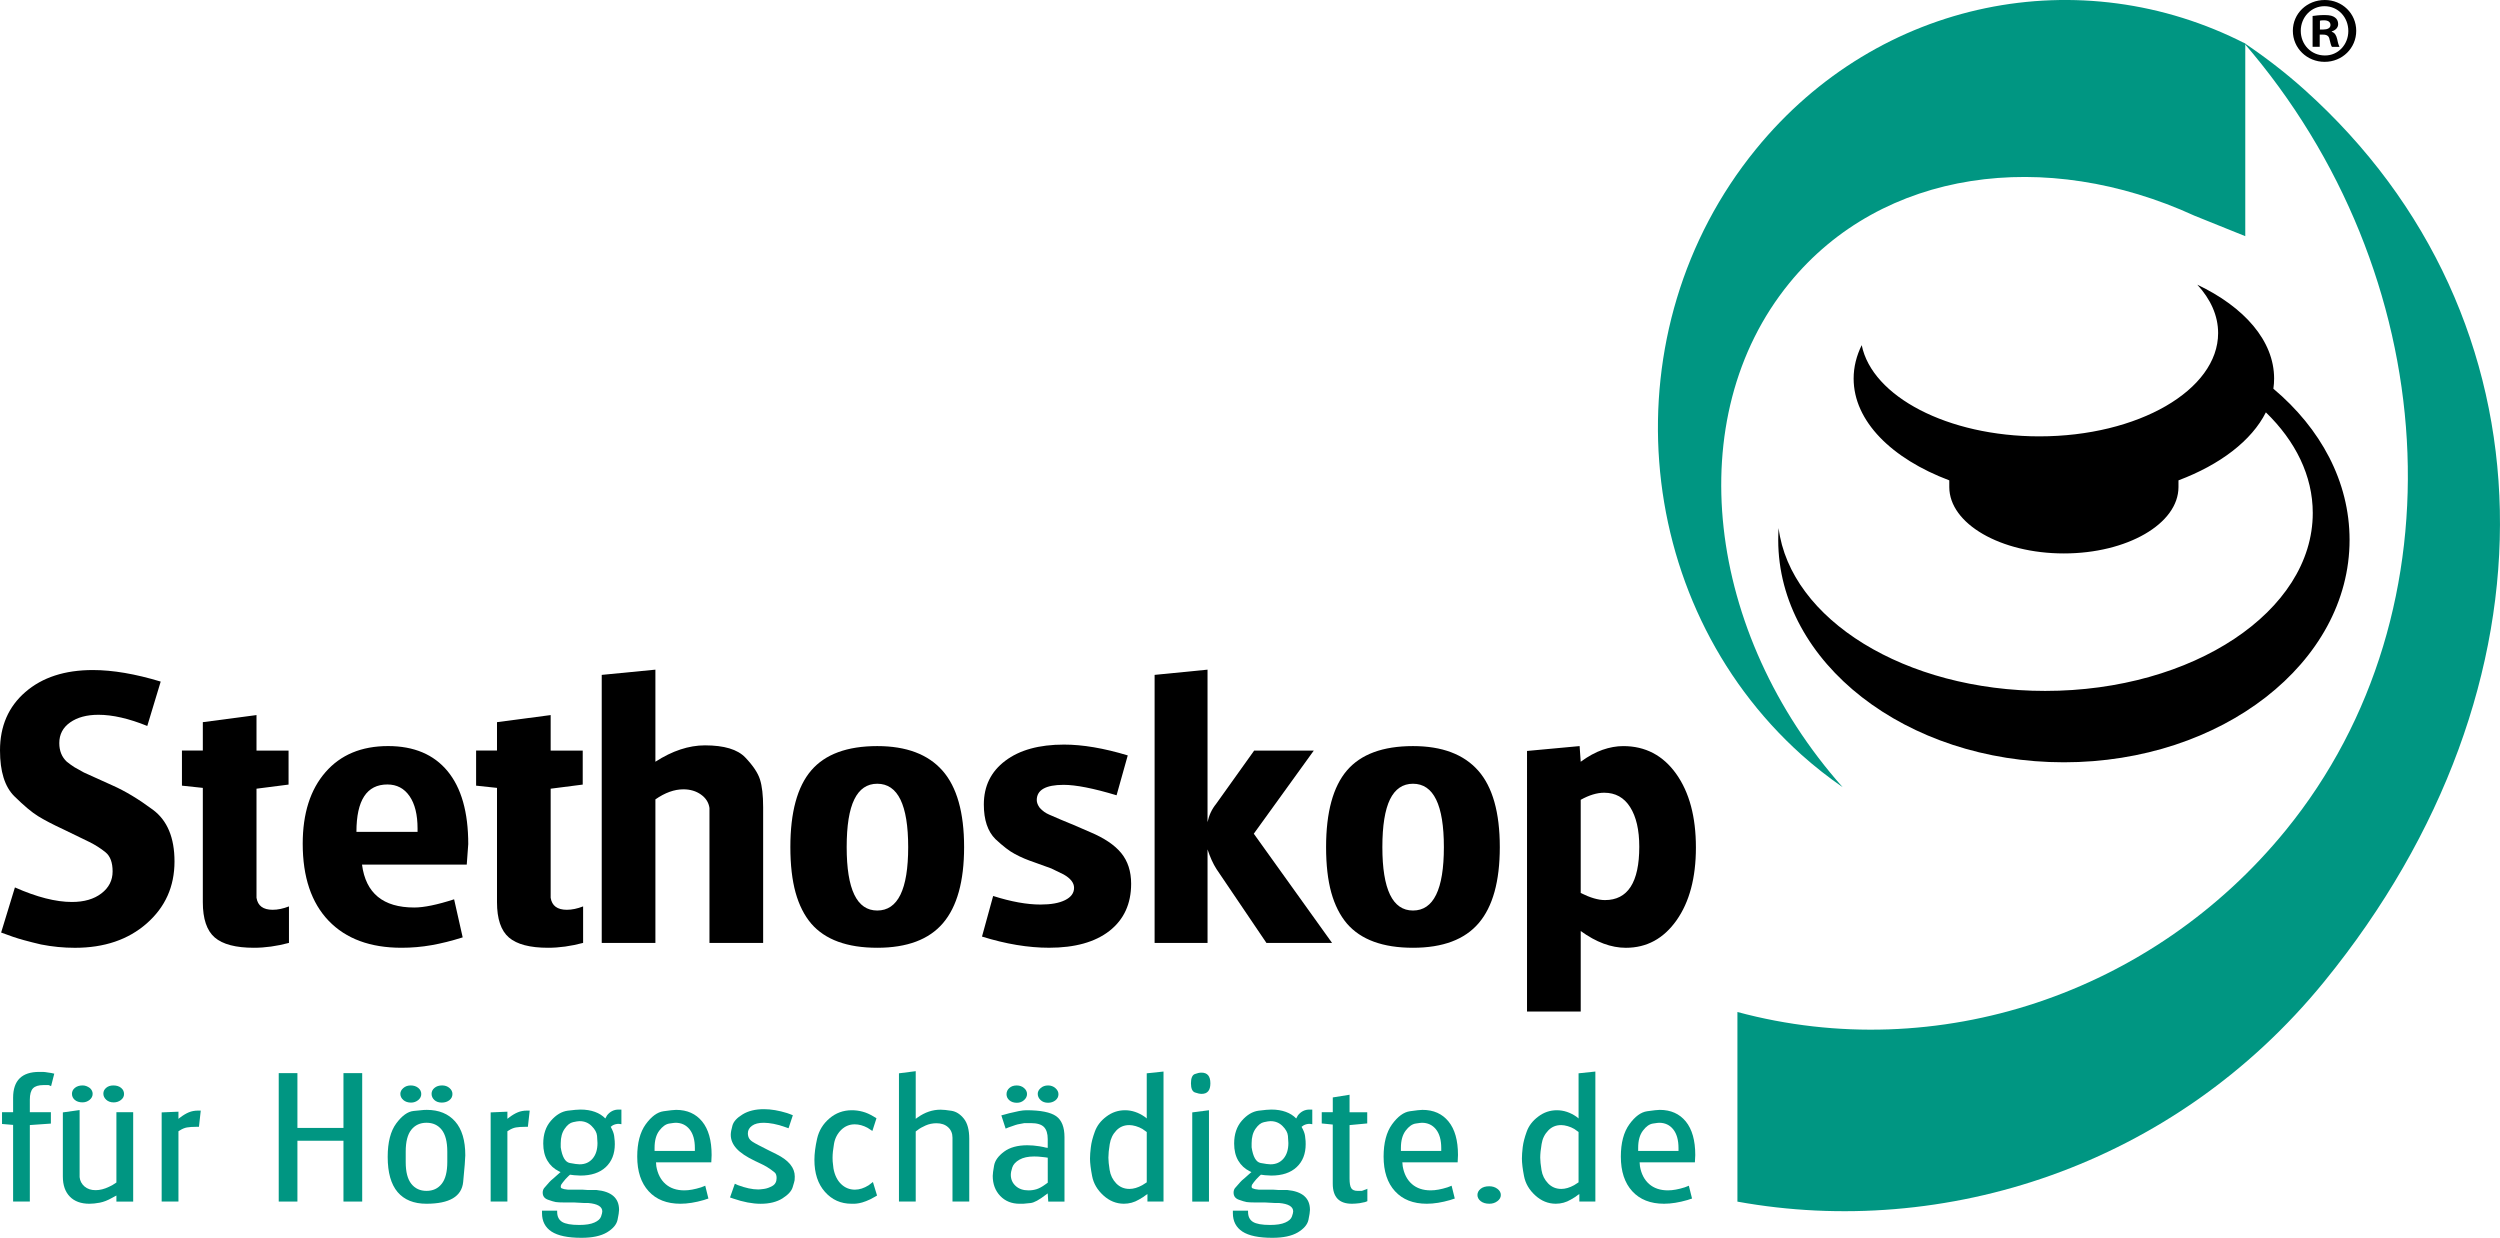
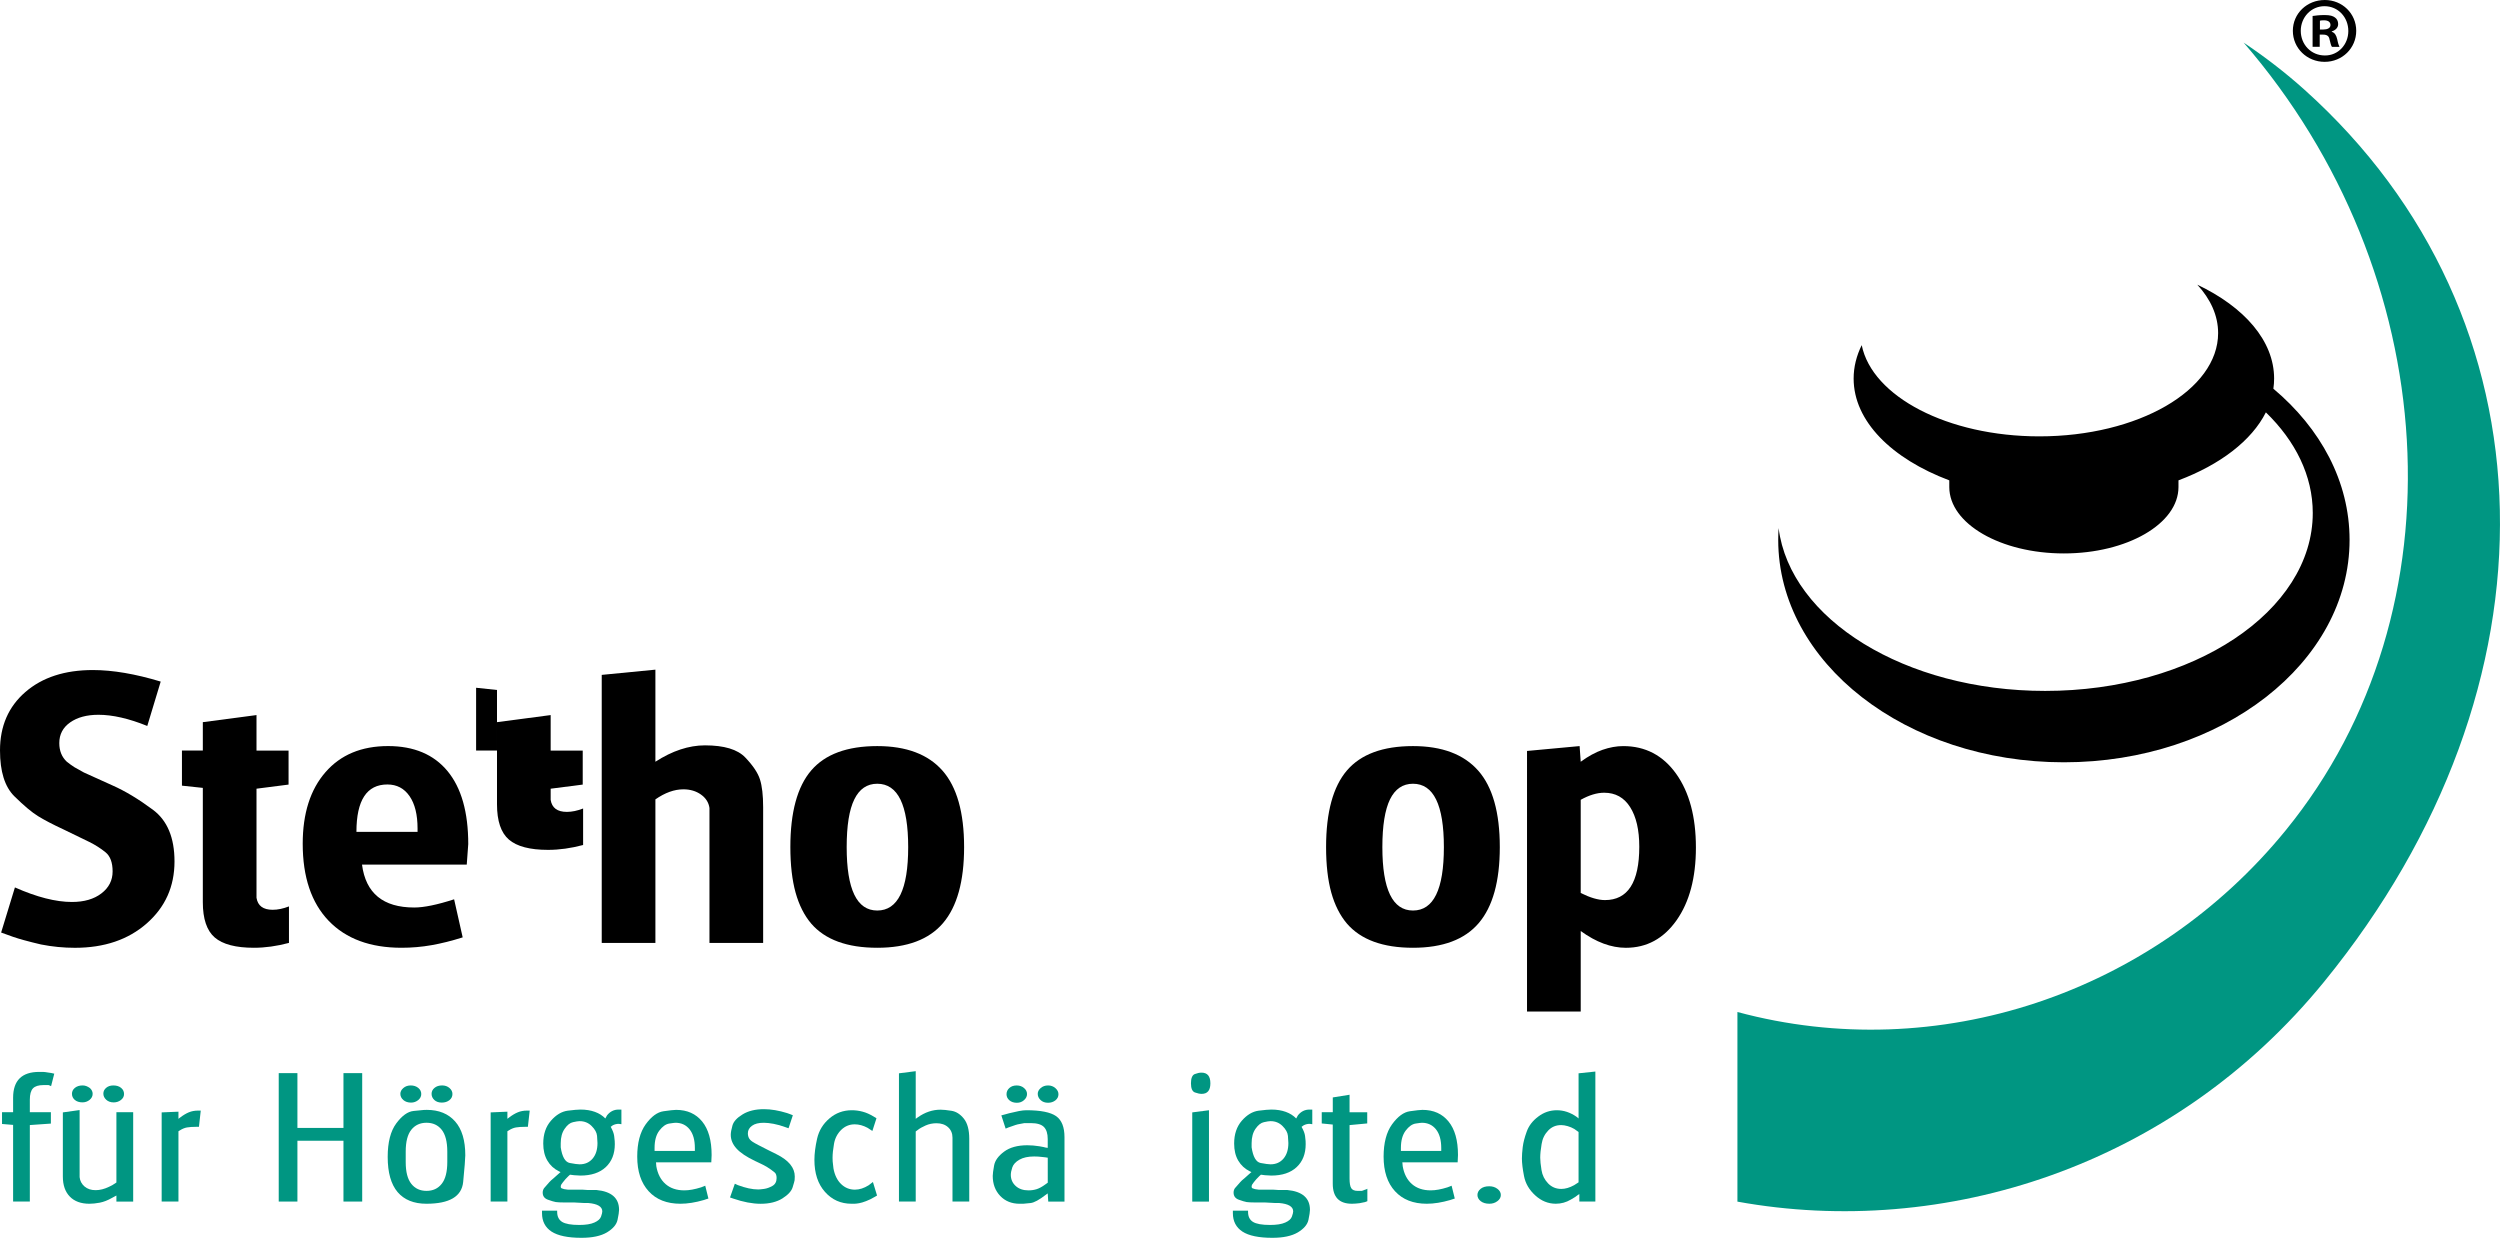
<svg xmlns="http://www.w3.org/2000/svg" version="1.0" id="Ebene_1" x="0px" y="0px" width="181.772px" height="90px" viewBox="0 0 181.772 90" enable-background="new 0 0 181.772 90" xml:space="preserve">
  <g>
    <g>
      <path d="M171.318,2.241c0,1.259-1.013,2.256-2.297,2.256c-1.286,0-2.311-0.997-2.311-2.256c0-1.257,1.024-2.241,2.324-2.241    C170.305,0,171.318,0.984,171.318,2.241z M167.286,2.241c0,0.999,0.751,1.792,1.749,1.792c0.971,0.013,1.709-0.793,1.709-1.778    c0-0.999-0.738-1.805-1.735-1.805C168.037,0.451,167.286,1.257,167.286,2.241z M168.666,3.404h-0.52V1.162    c0.206-0.028,0.492-0.068,0.862-0.068c0.423,0,0.613,0.068,0.765,0.178c0.137,0.096,0.232,0.26,0.232,0.478    c0,0.274-0.206,0.452-0.465,0.534v0.028c0.218,0.068,0.328,0.246,0.397,0.547c0.067,0.34,0.123,0.464,0.163,0.547h-0.547    c-0.067-0.083-0.108-0.273-0.177-0.547c-0.041-0.232-0.178-0.342-0.466-0.342h-0.246V3.404z M168.678,2.146h0.247    c0.286,0,0.521-0.095,0.521-0.328c0-0.206-0.151-0.342-0.48-0.342c-0.137,0-0.231,0.013-0.287,0.027V2.146z" />
    </g>
-     <path fill="#009682" d="M163.251,17.172V3.167c-11.892-6.088-26.608-3.334-35.584,7.687c-10.669,13.091-9.18,32.804,3.323,44.03   c0.963,0.861,1.961,1.639,2.986,2.351c-9.943-11.197-11.839-26.877-3.882-36.643c6.758-8.295,18.637-9.873,29.464-4.909" />
    <path d="M165.294,28.262c0.036-0.243,0.054-0.489,0.054-0.738c0-2.75-2.173-5.205-5.585-6.825c0.965,1.05,1.514,2.247,1.514,3.518   c0,4.147-5.82,7.51-12.999,7.51c-6.667,0-12.159-2.899-12.915-6.633c-0.381,0.771-0.588,1.587-0.588,2.43   c0,3.1,2.771,5.827,6.955,7.402v0.481c0,0.002,0,0.004,0,0.006c0,2.666,3.73,4.826,8.332,4.826c4.603,0,8.332-2.16,8.332-4.826   v-0.488c3.034-1.142,5.322-2.888,6.355-4.944c2.146,2.082,3.409,4.601,3.409,7.317c0,7.146-8.712,12.937-19.457,12.937   c-10.191,0-18.539-5.208-19.381-11.839c-0.019,0.283-0.028,0.567-0.028,0.855c0,8.932,9.297,16.174,20.77,16.174   c11.472,0,20.772-7.242,20.772-16.174C170.834,35.008,168.728,31.148,165.294,28.262z" />
    <path d="M10.708,52.784c-1.337-0.541-2.519-0.813-3.551-0.813c-0.849,0-1.536,0.187-2.059,0.556   c-0.524,0.369-0.787,0.87-0.787,1.501c0,0.562,0.181,1.011,0.543,1.352c0.18,0.146,0.369,0.281,0.569,0.409   c0.125,0.071,0.353,0.197,0.678,0.378l2.088,0.945c0.9,0.398,1.879,0.984,2.927,1.762s1.572,2.03,1.572,3.762   c0,1.823-0.673,3.322-2.02,4.505s-3.087,1.772-5.22,1.772c-0.83,0-1.653-0.081-2.465-0.242c-0.397-0.092-0.827-0.2-1.288-0.326   c-0.462-0.126-0.999-0.308-1.613-0.542l1.003-3.28c1.59,0.705,2.972,1.058,4.146,1.058c0.886,0,1.601-0.207,2.143-0.623   c0.542-0.414,0.814-0.948,0.814-1.597c0-0.649-0.173-1.115-0.517-1.394c-0.343-0.279-0.731-0.527-1.166-0.744l-1.897-0.921   c-0.776-0.359-1.39-0.682-1.842-0.961c-0.453-0.278-1.028-0.762-1.723-1.446C0.348,57.207,0,56.097,0,54.563   c0-1.767,0.614-3.182,1.844-4.246c1.23-1.066,2.865-1.599,4.907-1.599c1.445,0,3.09,0.281,4.933,0.839L10.708,52.784z" />
    <path d="M13.229,54.571h1.518v-2.064l3.903-0.515v2.582h2.331v2.472l-2.331,0.299v7.118v0.814c0.092,0.582,0.483,0.872,1.18,0.872   c0.366,0,0.759-0.083,1.18-0.246v2.654c-0.884,0.237-1.734,0.354-2.549,0.354c-1.318,0-2.268-0.249-2.847-0.747   c-0.578-0.498-0.867-1.354-0.867-2.566v-8.312l-1.518-0.162V54.571z" />
    <path d="M26.322,62.867c0.27,2.079,1.536,3.117,3.795,3.117c0.705,0,1.67-0.197,2.901-0.597l0.623,2.768   c-0.797,0.253-1.551,0.442-2.265,0.567c-0.714,0.127-1.442,0.189-2.181,0.189c-2.276,0-4.043-0.655-5.3-1.963   c-1.256-1.31-1.885-3.179-1.885-5.601c0-2.201,0.552-3.938,1.654-5.201c1.102-1.268,2.621-1.9,4.554-1.9   c1.88,0,3.321,0.61,4.324,1.823c1.003,1.217,1.504,2.984,1.504,5.305l-0.109,1.492H26.322z M25.916,60.483h4.444V60.24   c0-1.005-0.192-1.789-0.582-2.354c-0.388-0.563-0.925-0.848-1.612-0.848C26.665,57.038,25.916,58.188,25.916,60.483" />
-     <path d="M34.617,54.571h1.519v-2.064l3.902-0.515v2.582h2.331v2.472l-2.331,0.299v7.118v0.814c0.092,0.582,0.484,0.872,1.18,0.872   c0.365,0,0.759-0.083,1.179-0.246v2.654c-0.887,0.237-1.735,0.354-2.55,0.354c-1.318,0-2.266-0.249-2.845-0.747   c-0.578-0.498-0.866-1.354-0.866-2.566v-8.312l-1.519-0.162V54.571z" />
+     <path d="M34.617,54.571h1.519v-2.064l3.902-0.515v2.582h2.331v2.472l-2.331,0.299v0.814c0.092,0.582,0.484,0.872,1.18,0.872   c0.365,0,0.759-0.083,1.179-0.246v2.654c-0.887,0.237-1.735,0.354-2.55,0.354c-1.318,0-2.266-0.249-2.845-0.747   c-0.578-0.498-0.866-1.354-0.866-2.566v-8.312l-1.519-0.162V54.571z" />
    <path d="M43.751,49.07l3.902-0.38v6.695c1.229-0.793,2.43-1.191,3.605-1.191c1.393,0,2.367,0.293,2.929,0.881   c0.56,0.586,0.917,1.118,1.07,1.6c0.152,0.478,0.23,1.151,0.23,2.019v9.867h-3.903v-8.838v-0.977   c-0.056-0.396-0.262-0.721-0.618-0.975c-0.358-0.253-0.784-0.38-1.279-0.38c-0.659,0-1.337,0.246-2.034,0.731v10.438h-3.902V49.07z   " />
    <path d="M63.784,54.247c2.114,0,3.695,0.597,4.742,1.783c1.048,1.188,1.573,3.045,1.573,5.563c0,2.483-0.512,4.325-1.532,5.523   c-1.02,1.197-2.616,1.795-4.783,1.795c-2.187,0-3.788-0.586-4.799-1.755c-0.506-0.594-0.885-1.348-1.139-2.254   c-0.251-0.91-0.38-2.013-0.38-3.31c0-2.537,0.506-4.398,1.519-5.577C59.996,54.838,61.597,54.247,63.784,54.247 M61.561,61.594   c0,3.073,0.739,4.609,2.223,4.609c1.501,0,2.249-1.536,2.249-4.609c0-3.071-0.748-4.609-2.249-4.609   c-0.742,0-1.298,0.381-1.667,1.134C61.745,58.874,61.561,60.03,61.561,61.594" />
-     <path d="M72.211,65.145c1.303,0.416,2.449,0.623,3.442,0.623c0.761,0,1.356-0.105,1.791-0.323c0.432-0.216,0.65-0.515,0.65-0.892   c0-0.362-0.254-0.687-0.76-0.974l-0.895-0.435l-1.192-0.431c-0.271-0.092-0.523-0.186-0.759-0.285s-0.472-0.211-0.705-0.339   c-0.379-0.197-0.849-0.557-1.409-1.081c-0.56-0.559-0.841-1.397-0.841-2.515c0-1.335,0.519-2.394,1.56-3.177   c1.039-0.786,2.461-1.178,4.269-1.178c1.356,0,2.901,0.262,4.635,0.787l-0.813,2.899c-1.681-0.508-2.964-0.759-3.85-0.759   c-1.301,0-1.953,0.37-1.953,1.108c0,0.18,0.073,0.371,0.219,0.566c0.198,0.219,0.425,0.381,0.678,0.488l0.813,0.352l0.651,0.271   l0.27,0.109l1.247,0.541c1.03,0.432,1.785,0.941,2.264,1.526c0.479,0.587,0.72,1.33,0.72,2.232c0,1.459-0.526,2.6-1.572,3.423   c-1.049,0.82-2.514,1.228-4.393,1.228c-1.52,0-3.145-0.271-4.879-0.812L72.211,65.145z" />
-     <path d="M83.949,49.07l3.849-0.38v9.65v1.437c0.108-0.507,0.316-0.948,0.624-1.327l2.767-3.876h4.335l-4.362,6.044l5.691,7.942   h-4.771l-3.631-5.368c-0.254-0.396-0.469-0.875-0.652-1.435v0.323v0.57v0.895v5.015h-3.849V49.07z" />
    <path d="M102.736,54.247c2.112,0,3.693,0.597,4.742,1.783c1.048,1.188,1.571,3.045,1.571,5.563c0,2.483-0.51,4.325-1.531,5.523   c-1.022,1.197-2.614,1.795-4.782,1.795c-2.188,0-3.787-0.586-4.799-1.755c-0.505-0.594-0.887-1.348-1.14-2.254   c-0.252-0.91-0.379-2.013-0.379-3.31c0-2.537,0.508-4.398,1.519-5.577C98.949,54.838,100.548,54.247,102.736,54.247 M100.51,61.594   c0,3.073,0.743,4.609,2.226,4.609c1.499,0,2.247-1.536,2.247-4.609c0-3.071-0.748-4.609-2.247-4.609c-0.742,0-1.3,0.381-1.67,1.134   C100.698,58.874,100.51,60.03,100.51,61.594" />
    <path d="M111.027,54.601l3.825-0.354l0.08,1.139c0.542-0.398,1.072-0.687,1.584-0.867c0.518-0.18,1.02-0.271,1.507-0.271   c1.606,0,2.891,0.672,3.85,2.016c0.956,1.341,1.435,3.126,1.435,5.358c0,2.195-0.469,3.96-1.409,5.293   c-0.941,1.332-2.166,1.998-3.686,1.998c-1.065,0-2.159-0.405-3.28-1.219v5.854h-3.905V54.601z M114.932,64.928   c0.688,0.343,1.273,0.516,1.762,0.516c1.662,0,2.496-1.292,2.496-3.879c0-1.228-0.223-2.187-0.667-2.884   c-0.44-0.696-1.071-1.043-1.885-1.043c-0.522,0-1.09,0.172-1.706,0.514V64.928z" />
    <path fill="#009682" d="M0.147,81.723v-0.854h0.806v-1.051c0-1.255,0.632-1.881,1.897-1.881h0.278c0.073,0,0.213,0.018,0.419,0.053   l0.169,0.024l0.114,0.025l0.116,0.026l-0.232,0.909l-0.078-0.039l-0.103-0.04H3.389H3.275H3.157c-0.353,0-0.607,0.08-0.759,0.237   c-0.151,0.159-0.229,0.434-0.229,0.826v0.909h1.531v0.828l-1.531,0.107v5.561H0.953V81.79L0.147,81.723z" />
    <path fill="#009682" d="M4.57,85.548v-4.667l1.219-0.17v4.542v0.336c0.028,0.269,0.144,0.493,0.353,0.676   c0.21,0.18,0.478,0.271,0.81,0.271c0.313,0,0.637-0.082,0.976-0.246l0.237-0.118l0.299-0.193v-5.11h1.22v6.496h-1.22v-0.439   l-0.145,0.077l-0.167,0.091c-0.321,0.183-0.618,0.298-0.895,0.351c-0.277,0.052-0.529,0.079-0.754,0.079   c-0.613,0-1.088-0.173-1.426-0.521C4.74,86.657,4.57,86.172,4.57,85.548 M5.232,79.533c0-0.176,0.071-0.318,0.214-0.436   c0.145-0.117,0.332-0.177,0.565-0.177c0.182,0,0.356,0.067,0.531,0.195c0.13,0.123,0.195,0.259,0.195,0.417   c0,0.171-0.074,0.317-0.223,0.44c-0.147,0.118-0.318,0.18-0.518,0.18c-0.233,0-0.42-0.062-0.559-0.18   C5.3,79.851,5.232,79.704,5.232,79.533 M7.515,79.519c0-0.163,0.064-0.304,0.2-0.421c0.134-0.117,0.31-0.177,0.527-0.177   c0.233,0,0.422,0.06,0.563,0.177c0.144,0.117,0.214,0.267,0.214,0.447c0,0.173-0.075,0.317-0.228,0.435   c-0.151,0.116-0.326,0.174-0.524,0.174c-0.224,0-0.406-0.065-0.545-0.194C7.583,79.832,7.515,79.683,7.515,79.519" />
    <path fill="#009682" d="M11.754,87.364v-6.483l1.221-0.052v0.519l0.119-0.091c0.225-0.173,0.439-0.3,0.64-0.383   s0.423-0.124,0.666-0.124h0.196l-0.13,1.179h-0.17c-0.296,0-0.531,0.017-0.699,0.047c-0.171,0.03-0.344,0.101-0.518,0.213   l-0.104,0.064v5.111H11.754z" />
    <polygon fill="#009682" points="20.266,87.364 20.266,78.026 21.625,78.026 21.625,82.01 24.973,82.01 24.973,78.026    26.335,78.026 26.335,87.364 24.973,87.364 24.973,82.942 21.625,82.942 21.625,87.364  " />
    <path fill="#009682" d="M28.189,84.117c0-1.063,0.208-1.873,0.623-2.436c0.415-0.56,0.835-0.861,1.256-0.904   c0.426-0.045,0.67-0.067,0.734-0.072c0.065-0.004,0.141-0.007,0.228-0.007c0.883,0,1.57,0.283,2.063,0.842   c0.494,0.561,0.738,1.381,0.738,2.461c0,0.23-0.052,0.877-0.154,1.935c-0.104,1.059-0.994,1.587-2.674,1.587   c-0.915,0-1.613-0.285-2.094-0.848C28.429,86.108,28.189,85.256,28.189,84.117 M29.109,79.533c0-0.158,0.072-0.298,0.216-0.422   c0.142-0.125,0.322-0.19,0.538-0.19s0.397,0.06,0.545,0.177c0.146,0.117,0.221,0.267,0.221,0.447c0,0.173-0.074,0.318-0.221,0.44   c-0.147,0.119-0.32,0.184-0.52,0.184c-0.232,0-0.422-0.065-0.563-0.189C29.181,79.854,29.109,79.703,29.109,79.533 M29.499,84.112   v0.385c0,0.717,0.138,1.241,0.408,1.579c0.271,0.343,0.641,0.511,1.103,0.511c0.467,0,0.834-0.168,1.104-0.511   c0.271-0.338,0.408-0.869,0.408-1.595v-0.369v-0.201v-0.177c0-0.722-0.138-1.253-0.408-1.592s-0.638-0.508-1.104-0.508   c-0.462,0-0.831,0.169-1.103,0.508c-0.271,0.339-0.408,0.866-0.408,1.582V84.112z M31.379,79.533c0-0.176,0.073-0.318,0.216-0.436   c0.141-0.117,0.326-0.177,0.551-0.177c0.215,0,0.395,0.065,0.538,0.19c0.143,0.124,0.213,0.269,0.213,0.434   c0,0.181-0.073,0.331-0.22,0.448c-0.147,0.116-0.333,0.176-0.557,0.176c-0.226,0-0.406-0.065-0.54-0.189   C31.447,79.854,31.379,79.703,31.379,79.533" />
    <path fill="#009682" d="M35.675,87.364v-6.483l1.217-0.052v0.519l0.118-0.091c0.227-0.173,0.439-0.3,0.642-0.383   c0.199-0.083,0.422-0.124,0.665-0.124h0.198l-0.133,1.179h-0.169c-0.298,0-0.529,0.017-0.7,0.047   c-0.17,0.03-0.342,0.101-0.515,0.213l-0.106,0.064v5.111H35.675z" />
    <path fill="#009682" d="M39.409,88.026h1.102v0.093c0,0.333,0.121,0.572,0.358,0.723c0.239,0.148,0.654,0.223,1.245,0.223   c0.477,0,0.844-0.058,1.105-0.177c0.26-0.114,0.42-0.259,0.482-0.433c0.061-0.172,0.091-0.297,0.091-0.376   c0-0.346-0.339-0.55-1.015-0.609h-0.285l-0.729-0.039h-0.262h-0.44c-0.304,0-0.522-0.013-0.65-0.031   c-0.131-0.023-0.323-0.08-0.574-0.171c-0.251-0.092-0.378-0.262-0.378-0.516c0-0.115,0.031-0.216,0.093-0.315l0.387-0.443   l0.131-0.132l0.182-0.155l0.234-0.209l0.207-0.183l0.065-0.053l-0.13-0.065c-0.354-0.176-0.633-0.434-0.83-0.772   c-0.2-0.339-0.299-0.752-0.299-1.241c0-0.68,0.187-1.232,0.56-1.659c0.372-0.428,0.778-0.668,1.214-0.729   c0.439-0.055,0.748-0.082,0.932-0.082c0.397,0,0.748,0.058,1.053,0.169c0.303,0.11,0.554,0.271,0.753,0.479l0.13-0.233   c0.222-0.276,0.5-0.414,0.835-0.414h0.206v1.063c-0.087-0.018-0.152-0.026-0.196-0.026c-0.146,0-0.289,0.035-0.428,0.104   l-0.154,0.114c0.146,0.262,0.229,0.481,0.251,0.664c0.023,0.182,0.036,0.306,0.04,0.369c0.004,0.064,0.007,0.143,0.007,0.228   c0,0.701-0.22,1.256-0.655,1.666c-0.437,0.411-1.053,0.617-1.848,0.617l-0.455-0.026l-0.299-0.038l-0.116,0.104l-0.104,0.106   l-0.116,0.12l-0.143,0.175l-0.053,0.066l-0.104,0.145c-0.026,0.054-0.039,0.102-0.039,0.145c0,0.073,0.026,0.118,0.078,0.133   l0.168,0.056l0.286,0.04h0.196h0.192h0.272h0.403l0.362,0.023h0.337h0.299c1.098,0.105,1.647,0.587,1.647,1.445   c0,0.139-0.037,0.38-0.11,0.723c-0.072,0.344-0.331,0.647-0.772,0.914C43.688,89.867,43.072,90,42.277,90   c-0.988,0-1.711-0.152-2.176-0.453c-0.461-0.303-0.692-0.75-0.692-1.339V88.026z M40.77,83.124v0.299   c0.105,0.692,0.324,1.07,0.655,1.136c0.332,0.063,0.572,0.097,0.721,0.097c0.392,0,0.706-0.139,0.942-0.416   c0.235-0.277,0.354-0.651,0.354-1.128c0-0.112-0.01-0.287-0.031-0.523c-0.021-0.239-0.151-0.477-0.392-0.716   c-0.237-0.237-0.527-0.356-0.874-0.356c-0.103,0-0.263,0.024-0.479,0.074c-0.218,0.045-0.42,0.203-0.608,0.478   C40.866,82.34,40.77,82.691,40.77,83.124" />
    <path fill="#009682" d="M51.718,84.511h-4.021l0.023,0.286c0.097,0.555,0.319,0.984,0.669,1.292   c0.351,0.307,0.808,0.461,1.369,0.461c0.354,0,0.76-0.074,1.219-0.22l0.169-0.065l0.131-0.053l0.231,0.933l-0.168,0.052   l-0.157,0.054c-0.62,0.181-1.19,0.272-1.71,0.272c-0.988,0-1.758-0.304-2.309-0.909c-0.554-0.604-0.831-1.443-0.831-2.519   c0-0.99,0.205-1.775,0.615-2.346c0.412-0.569,0.845-0.889,1.298-0.952c0.454-0.065,0.759-0.099,0.914-0.099   c0.805,0,1.435,0.283,1.894,0.844c0.459,0.564,0.688,1.375,0.688,2.438L51.718,84.511z M47.593,83.683h2.93v-0.208   c0-0.588-0.127-1.042-0.384-1.362c-0.255-0.319-0.598-0.478-1.022-0.478c-0.052,0-0.204,0.017-0.456,0.057   c-0.251,0.039-0.491,0.209-0.722,0.512c-0.231,0.304-0.346,0.722-0.346,1.258V83.683z" />
    <path fill="#009682" d="M53.079,87.066l0.35-0.999l0.221,0.102c0.563,0.21,1.055,0.315,1.479,0.315c0.086,0,0.227-0.013,0.422-0.04   c0.194-0.025,0.396-0.097,0.603-0.213c0.208-0.117,0.312-0.309,0.312-0.577c0-0.188-0.046-0.321-0.135-0.4   c-0.093-0.074-0.183-0.148-0.273-0.212c-0.092-0.067-0.193-0.131-0.305-0.202l-0.235-0.13l-0.4-0.193l-0.22-0.104   c-0.615-0.293-1.063-0.591-1.343-0.898c-0.281-0.308-0.422-0.641-0.422-1.003c0-0.164,0.04-0.39,0.123-0.68   c0.082-0.289,0.327-0.558,0.741-0.809c0.408-0.25,0.926-0.377,1.548-0.377c0.518,0,1.079,0.097,1.687,0.285l0.221,0.08l0.194,0.077   l-0.313,0.946l-0.22-0.077c-0.301-0.112-0.592-0.193-0.869-0.246c-0.276-0.051-0.515-0.076-0.713-0.076   c-0.372,0-0.658,0.072-0.856,0.219c-0.199,0.145-0.299,0.326-0.299,0.544c0,0.154,0.035,0.285,0.105,0.395   c0.067,0.107,0.197,0.213,0.387,0.316l0.261,0.142l0.183,0.092l0.506,0.26l0.647,0.322c0.882,0.441,1.321,0.979,1.321,1.617   c0,0.122-0.003,0.213-0.012,0.271c-0.009,0.063-0.057,0.233-0.143,0.512c-0.085,0.283-0.335,0.55-0.744,0.811   c-0.412,0.257-0.938,0.389-1.576,0.389c-0.607,0-1.272-0.127-1.999-0.378L53.079,87.066z" />
    <path fill="#009682" d="M63.727,81.309l-0.298,0.922l-0.35-0.229c-0.311-0.167-0.623-0.253-0.934-0.253   c-0.382,0-0.708,0.136-0.986,0.407c-0.274,0.272-0.449,0.607-0.519,1.007c-0.069,0.398-0.105,0.736-0.105,1.012   c0,0.095,0.004,0.184,0.007,0.267c0.005,0.082,0.026,0.252,0.058,0.513c0.088,0.483,0.272,0.861,0.554,1.135   c0.281,0.271,0.615,0.409,1.006,0.409c0.328,0,0.66-0.108,0.998-0.319l0.311-0.239l0.3,0.985l-0.157,0.092   c-0.233,0.137-0.447,0.245-0.642,0.315c-0.193,0.077-0.363,0.124-0.506,0.151c-0.143,0.025-0.259,0.039-0.351,0.039h-0.2   c-0.778,0-1.423-0.287-1.933-0.865c-0.512-0.575-0.765-1.349-0.765-2.327c0-0.448,0.066-0.965,0.198-1.551   c0.135-0.583,0.434-1.07,0.896-1.462c0.463-0.396,1.005-0.594,1.629-0.594c0.266,0,0.529,0.036,0.783,0.105   c0.256,0.066,0.521,0.186,0.798,0.351L63.727,81.309z" />
    <path fill="#009682" d="M65.362,87.364v-9.325l1.219-0.155v3.464l0.144-0.103c0.527-0.375,1.081-0.561,1.661-0.561   c0.188,0,0.452,0.026,0.79,0.08c0.337,0.052,0.639,0.241,0.902,0.569c0.263,0.327,0.395,0.817,0.395,1.467v4.563h-1.219v-4.291   v-0.352c0-0.312-0.106-0.565-0.319-0.76c-0.213-0.193-0.493-0.29-0.84-0.29c-0.289,0-0.553,0.054-0.796,0.163   c-0.243,0.106-0.435,0.217-0.573,0.327l-0.145,0.107v5.095H65.362z" />
    <path fill="#009682" d="M76.179,83.461V82.82c0-0.399-0.094-0.693-0.278-0.88c-0.187-0.188-0.504-0.28-0.954-0.28H74.48   c-0.251,0.047-0.413,0.078-0.486,0.092c-0.073,0.015-0.214,0.061-0.421,0.137l-0.249,0.086l-0.205,0.086l-0.312-0.963l0.246-0.065   l0.325-0.09c0.275-0.068,0.514-0.122,0.713-0.16c0.198-0.037,0.377-0.059,0.532-0.059c1.037,0,1.759,0.145,2.167,0.43   c0.405,0.286,0.608,0.795,0.608,1.529v4.682h-1.18l-0.04-0.594l-0.143,0.103c-0.48,0.372-0.849,0.57-1.1,0.597   c-0.256,0.025-0.435,0.044-0.544,0.053c-0.105,0.007-0.188,0.007-0.25,0c-0.584,0-1.057-0.192-1.418-0.571   c-0.36-0.38-0.542-0.866-0.542-1.454c0-0.146,0.034-0.397,0.099-0.758c0.065-0.359,0.306-0.693,0.726-1.006   c0.42-0.311,0.984-0.465,1.694-0.465c0.276,0,0.57,0.025,0.881,0.075l0.285,0.053l0.156,0.039L76.179,83.461z M73.183,79.559   c0-0.176,0.066-0.323,0.2-0.447c0.136-0.125,0.314-0.19,0.539-0.19c0.216,0,0.395,0.065,0.538,0.19   c0.144,0.124,0.214,0.269,0.214,0.434s-0.07,0.31-0.214,0.44s-0.317,0.196-0.524,0.196c-0.226,0-0.408-0.063-0.546-0.182   C73.25,79.879,73.183,79.729,73.183,79.559 M76.179,84.175l-0.168-0.026l-0.233-0.026c-0.207-0.027-0.402-0.037-0.584-0.037   c-0.442,0-0.798,0.076-1.071,0.232c-0.271,0.154-0.444,0.341-0.519,0.559c-0.072,0.216-0.109,0.396-0.109,0.545   c0,0.318,0.116,0.589,0.35,0.805c0.235,0.216,0.545,0.324,0.934,0.324c0.217,0,0.418-0.031,0.604-0.091   c0.187-0.062,0.392-0.173,0.616-0.338l0.182-0.13V84.175z M75.453,79.533c0-0.158,0.072-0.298,0.215-0.422   c0.143-0.125,0.321-0.19,0.538-0.19c0.207,0,0.384,0.067,0.531,0.195c0.146,0.13,0.222,0.276,0.222,0.442   c0,0.182-0.075,0.33-0.222,0.448c-0.147,0.113-0.324,0.175-0.531,0.175c-0.226,0-0.407-0.065-0.545-0.196   C75.522,79.854,75.453,79.703,75.453,79.533" />
-     <path fill="#009682" d="M83.378,81.321v-3.282l1.22-0.128v9.453h-1.169V86.82l-0.104,0.065l-0.195,0.144l-0.323,0.193   c-0.337,0.199-0.699,0.3-1.09,0.3c-0.553,0-1.051-0.203-1.491-0.605c-0.442-0.401-0.715-0.868-0.818-1.4   c-0.102-0.53-0.155-0.957-0.155-1.277c0-0.225,0.02-0.501,0.061-0.829c0.037-0.33,0.134-0.708,0.292-1.136   c0.155-0.429,0.434-0.792,0.842-1.095c0.406-0.306,0.855-0.456,1.35-0.456c0.499,0,0.979,0.162,1.439,0.482L83.378,81.321z    M83.378,82.307l-0.313-0.221c-0.146-0.085-0.308-0.157-0.484-0.207c-0.178-0.052-0.335-0.075-0.473-0.075   c-0.373,0-0.688,0.128-0.941,0.393c-0.256,0.267-0.415,0.592-0.479,0.987c-0.066,0.393-0.098,0.726-0.098,0.991   c0,0.217,0.03,0.514,0.091,0.895c0.061,0.382,0.221,0.704,0.479,0.975c0.26,0.266,0.579,0.4,0.959,0.4   c0.295,0,0.605-0.09,0.935-0.272l0.325-0.207V82.307z" />
    <path fill="#009682" d="M86.593,78.768c0-0.373,0.094-0.597,0.272-0.671c0.183-0.071,0.349-0.107,0.492-0.107   c0.435,0,0.648,0.259,0.648,0.778c0,0.51-0.21,0.766-0.633,0.766c-0.14,0-0.303-0.035-0.495-0.104   C86.689,79.357,86.593,79.139,86.593,78.768 M86.687,87.364v-6.483l1.216-0.157v6.641H86.687z" />
    <path fill="#009682" d="M89.641,88.026h1.104v0.093c0,0.333,0.118,0.572,0.356,0.723c0.24,0.148,0.654,0.223,1.243,0.223   c0.479,0,0.847-0.058,1.109-0.177c0.258-0.114,0.42-0.259,0.48-0.433c0.061-0.172,0.093-0.297,0.093-0.376   c0-0.346-0.34-0.55-1.015-0.609h-0.287l-0.729-0.039h-0.259h-0.445c-0.302,0-0.519-0.013-0.649-0.031   c-0.132-0.023-0.319-0.08-0.572-0.171c-0.25-0.092-0.377-0.262-0.377-0.516c0-0.115,0.028-0.216,0.092-0.315l0.389-0.443   l0.128-0.132l0.184-0.155l0.233-0.209l0.207-0.183l0.064-0.053l-0.129-0.065c-0.355-0.176-0.631-0.434-0.83-0.772   c-0.2-0.339-0.297-0.752-0.297-1.241c0-0.68,0.187-1.232,0.557-1.659c0.373-0.428,0.777-0.668,1.217-0.729   c0.438-0.055,0.747-0.082,0.93-0.082c0.398,0,0.749,0.058,1.053,0.169c0.303,0.11,0.554,0.271,0.753,0.479l0.13-0.233   c0.224-0.276,0.501-0.414,0.835-0.414h0.206v1.063c-0.087-0.018-0.152-0.026-0.195-0.026c-0.145,0-0.29,0.035-0.427,0.104   l-0.158,0.114c0.148,0.262,0.233,0.481,0.254,0.664c0.021,0.182,0.035,0.306,0.04,0.369c0.004,0.064,0.005,0.143,0.005,0.228   c0,0.701-0.216,1.256-0.654,1.666c-0.437,0.411-1.053,0.617-1.848,0.617l-0.455-0.026l-0.296-0.038l-0.118,0.104l-0.102,0.106   l-0.118,0.12l-0.145,0.175l-0.052,0.066l-0.103,0.145c-0.026,0.054-0.039,0.102-0.039,0.145c0,0.073,0.026,0.118,0.077,0.133   l0.17,0.056l0.284,0.04h0.194h0.195h0.272H92.6l0.362,0.023h0.339h0.297c1.098,0.105,1.647,0.587,1.647,1.445   c0,0.139-0.037,0.38-0.109,0.723c-0.073,0.344-0.331,0.647-0.773,0.914C93.921,89.867,93.306,90,92.51,90   c-0.986,0-1.712-0.152-2.175-0.453c-0.461-0.303-0.694-0.75-0.694-1.339V88.026z M91.004,83.124v0.299   c0.105,0.692,0.321,1.07,0.654,1.136c0.333,0.063,0.572,0.097,0.722,0.097c0.391,0,0.706-0.139,0.942-0.416   c0.234-0.277,0.354-0.651,0.354-1.128c0-0.112-0.011-0.287-0.032-0.523c-0.021-0.239-0.152-0.477-0.391-0.716   c-0.236-0.237-0.527-0.356-0.873-0.356c-0.105,0-0.265,0.024-0.481,0.074c-0.217,0.045-0.419,0.203-0.61,0.478   C91.099,82.34,91.004,82.691,91.004,83.124" />
    <path fill="#009682" d="M96.102,81.685v-0.816h0.803v-1.076l1.22-0.196v1.272h1.285v0.814l-1.285,0.121v3.889   c0,0.337,0.041,0.572,0.125,0.701c0.083,0.128,0.238,0.193,0.467,0.193h0.182h0.116l0.093-0.03l0.118-0.047l0.105-0.033   l0.089-0.045v0.904l-0.102,0.04l-0.075,0.027l-0.391,0.079c-0.209,0.026-0.394,0.04-0.559,0.04c-0.926,0-1.389-0.485-1.389-1.456   v-4.302L96.102,81.685z" />
    <path fill="#009682" d="M105.984,84.511h-4.021l0.027,0.286c0.096,0.555,0.317,0.984,0.667,1.292   c0.351,0.307,0.805,0.461,1.368,0.461c0.354,0,0.76-0.074,1.22-0.22l0.169-0.065l0.131-0.053l0.231,0.933l-0.167,0.052   l-0.157,0.054c-0.622,0.181-1.191,0.272-1.712,0.272c-0.985,0-1.754-0.304-2.309-0.909c-0.554-0.604-0.83-1.443-0.83-2.519   c0-0.99,0.203-1.775,0.614-2.346c0.414-0.569,0.845-0.889,1.298-0.952c0.456-0.065,0.761-0.099,0.914-0.099   c0.807,0,1.437,0.283,1.894,0.844c0.46,0.564,0.688,1.375,0.688,2.438L105.984,84.511z M101.858,83.683h2.933v-0.208   c0-0.588-0.127-1.042-0.383-1.362c-0.256-0.319-0.599-0.478-1.023-0.478c-0.05,0-0.203,0.017-0.457,0.057   c-0.25,0.039-0.492,0.209-0.722,0.512c-0.229,0.304-0.348,0.722-0.348,1.258V83.683z" />
    <path fill="#009682" d="M107.423,86.886c0-0.171,0.078-0.322,0.229-0.446c0.151-0.125,0.362-0.188,0.628-0.188   c0.233,0,0.434,0.063,0.597,0.188c0.166,0.124,0.247,0.275,0.247,0.446c0,0.172-0.081,0.321-0.247,0.446   c-0.163,0.127-0.357,0.19-0.585,0.19c-0.265,0-0.479-0.063-0.636-0.19C107.501,87.207,107.423,87.058,107.423,86.886" />
    <path fill="#009682" d="M114.776,81.321v-3.282l1.221-0.128v9.453h-1.165V86.82l-0.106,0.065l-0.193,0.144l-0.323,0.193   c-0.336,0.199-0.701,0.3-1.088,0.3c-0.558,0-1.054-0.203-1.494-0.605c-0.441-0.401-0.714-0.868-0.817-1.4   c-0.104-0.53-0.154-0.957-0.154-1.277c0-0.225,0.018-0.501,0.058-0.829c0.039-0.33,0.136-0.708,0.292-1.136   c0.154-0.429,0.436-0.792,0.844-1.095c0.404-0.306,0.855-0.456,1.346-0.456c0.504,0,0.983,0.162,1.441,0.482L114.776,81.321z    M114.776,82.307l-0.309-0.221c-0.146-0.085-0.309-0.157-0.485-0.207c-0.179-0.052-0.336-0.075-0.475-0.075   c-0.369,0-0.686,0.128-0.937,0.393c-0.258,0.267-0.421,0.592-0.482,0.987c-0.068,0.393-0.1,0.726-0.1,0.991   c0,0.217,0.031,0.514,0.092,0.895c0.059,0.382,0.221,0.704,0.482,0.975c0.257,0.266,0.576,0.4,0.958,0.4   c0.295,0,0.604-0.09,0.933-0.272l0.322-0.207V82.307z" />
-     <path fill="#009682" d="M123.234,84.511h-4.02l0.025,0.286c0.095,0.555,0.317,0.984,0.667,1.292   c0.351,0.307,0.809,0.461,1.367,0.461c0.357,0,0.764-0.074,1.223-0.22l0.167-0.065l0.131-0.053l0.233,0.933l-0.168,0.052   l-0.157,0.054c-0.621,0.181-1.194,0.272-1.711,0.272c-0.987,0-1.756-0.304-2.311-0.909c-0.553-0.604-0.83-1.443-0.83-2.519   c0-0.99,0.206-1.775,0.618-2.346c0.409-0.569,0.842-0.889,1.297-0.952c0.454-0.065,0.758-0.099,0.913-0.099   c0.805,0,1.435,0.283,1.895,0.844c0.458,0.564,0.688,1.375,0.688,2.438L123.234,84.511z M119.109,83.683h2.933v-0.208   c0-0.588-0.129-1.042-0.384-1.362c-0.256-0.319-0.598-0.478-1.024-0.478c-0.051,0-0.204,0.017-0.454,0.057   c-0.253,0.039-0.495,0.209-0.722,0.512c-0.234,0.304-0.349,0.722-0.349,1.258V83.683z" />
    <path fill="#009682" d="M167.562,6.529c-1.415-1.27-2.9-2.405-4.431-3.432c14.472,16.726,16.15,41.213,3.064,57.27   c-9.702,11.906-25.332,17.134-39.869,13.214v13.788c15.004,2.723,31.693-2.529,42.658-15.987   C186.525,49.857,185.989,23.075,167.562,6.529z" />
  </g>
</svg>